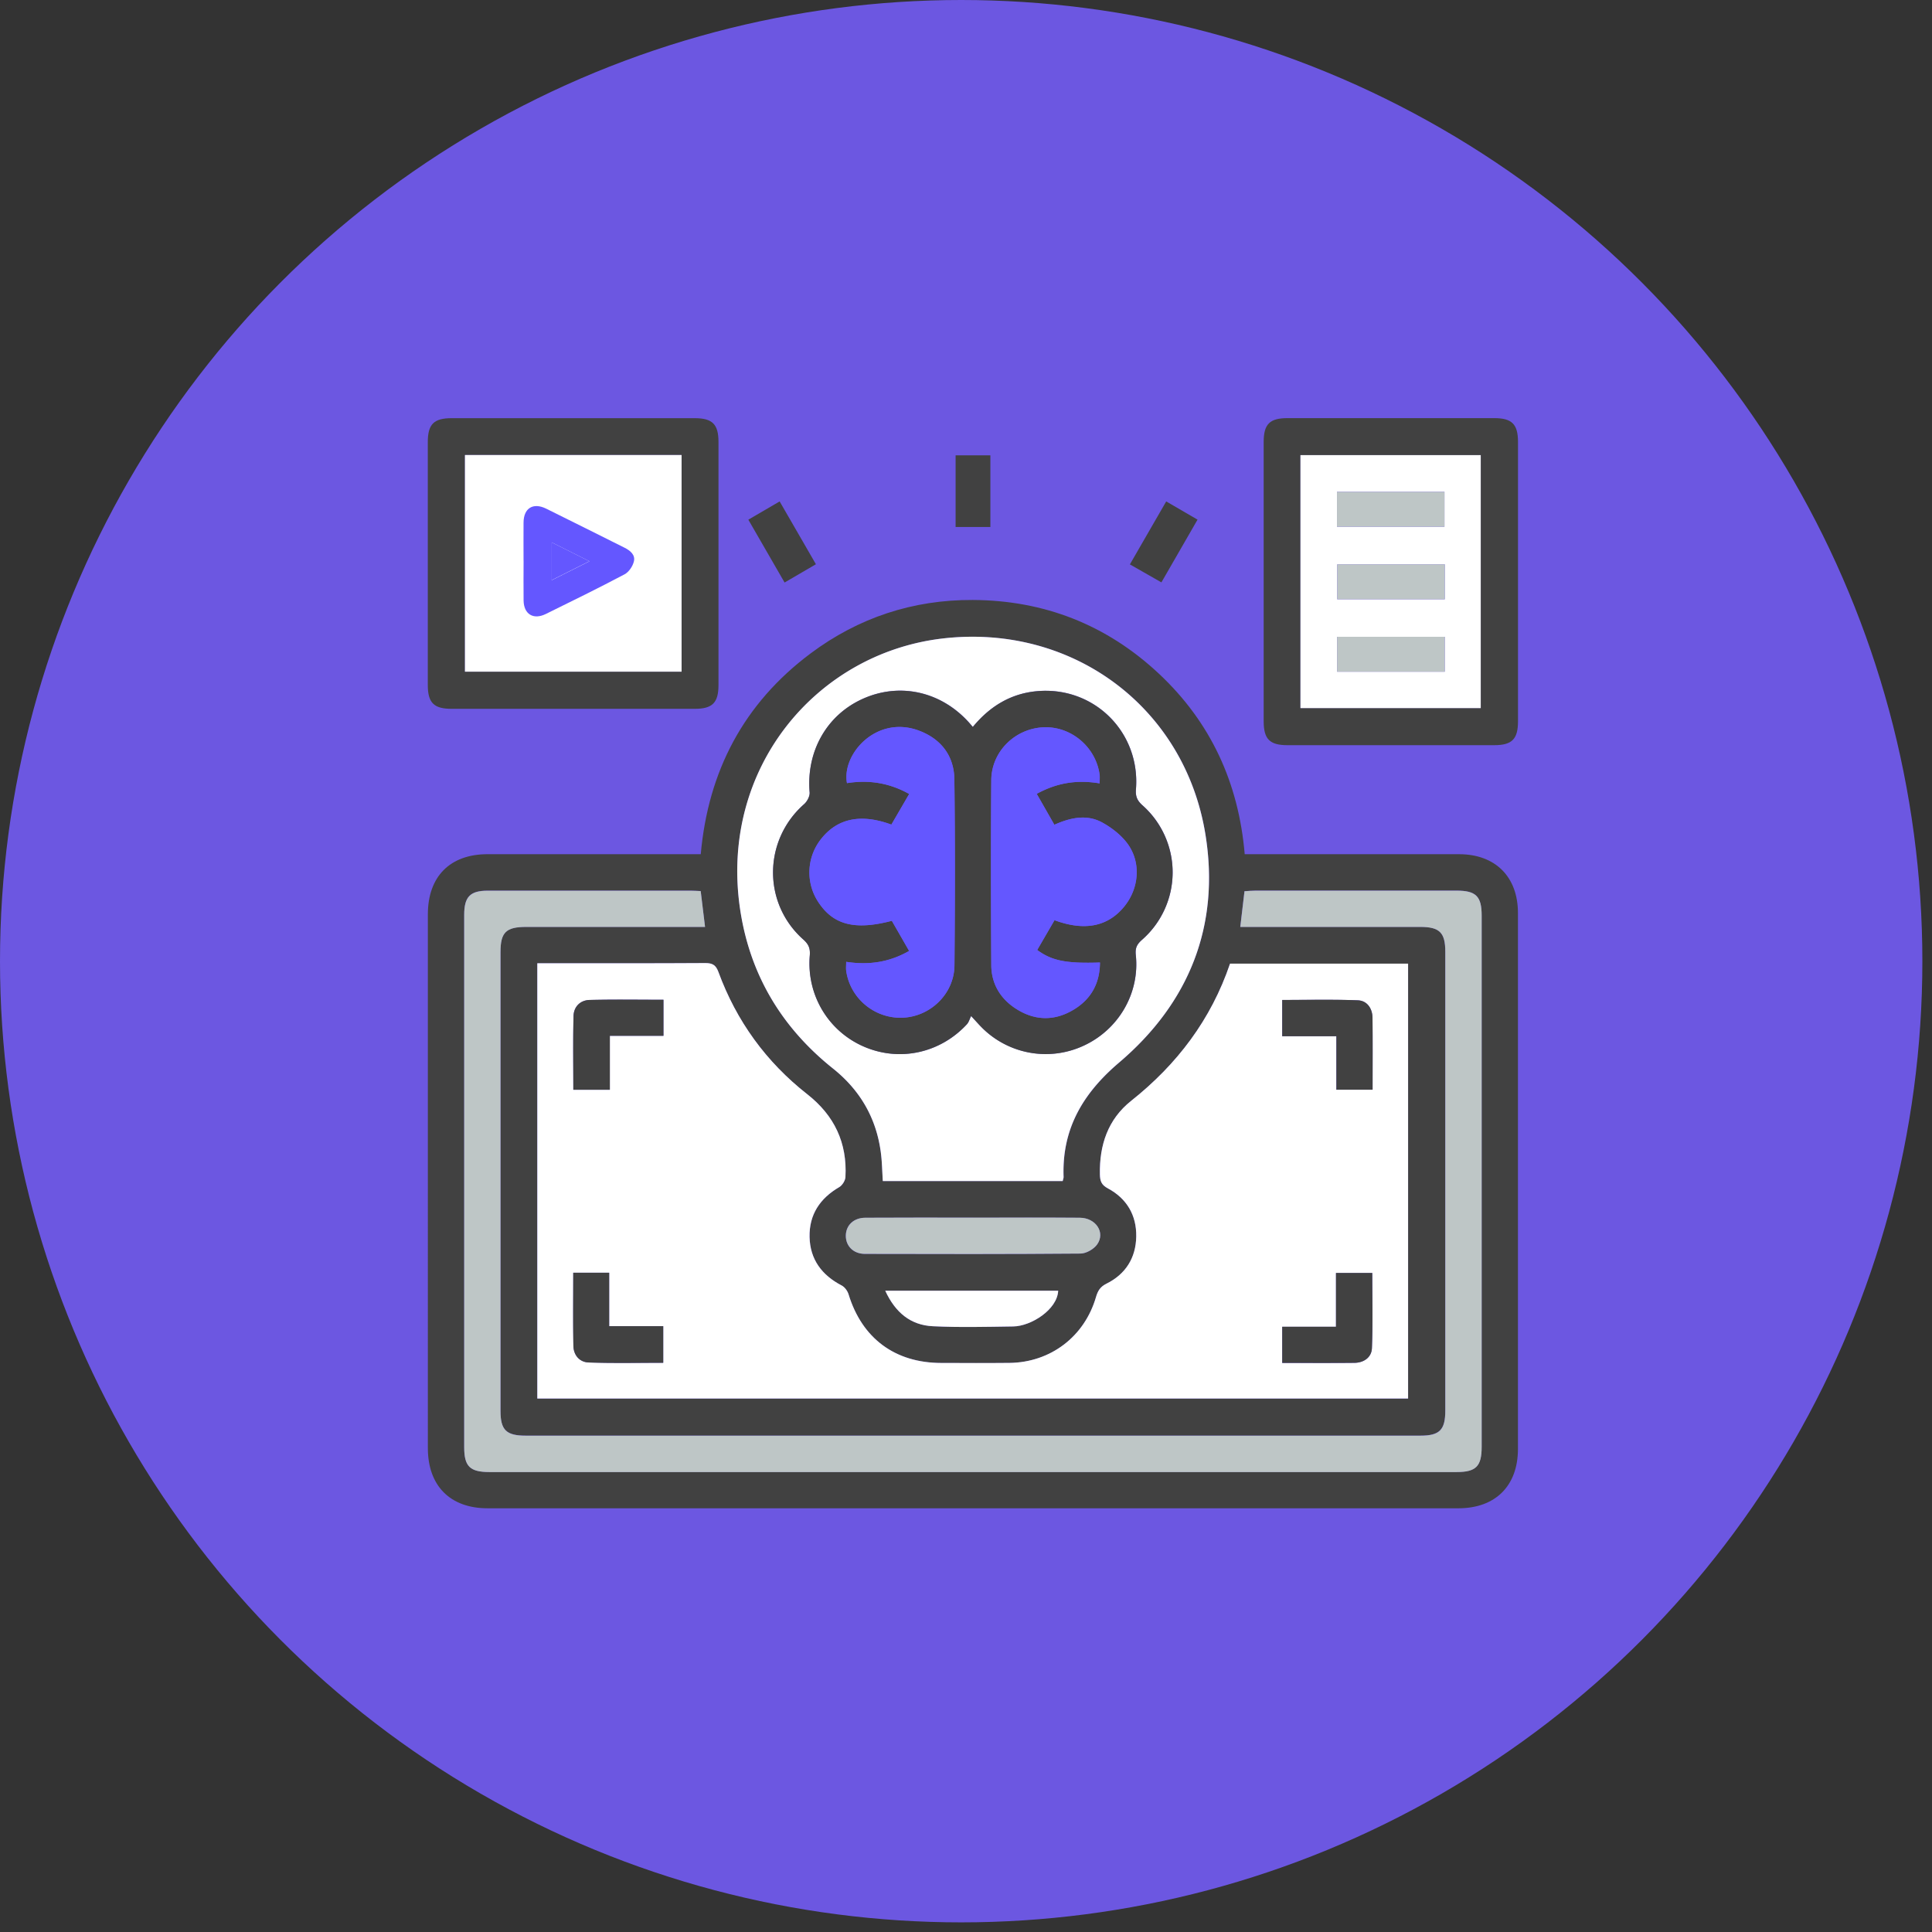
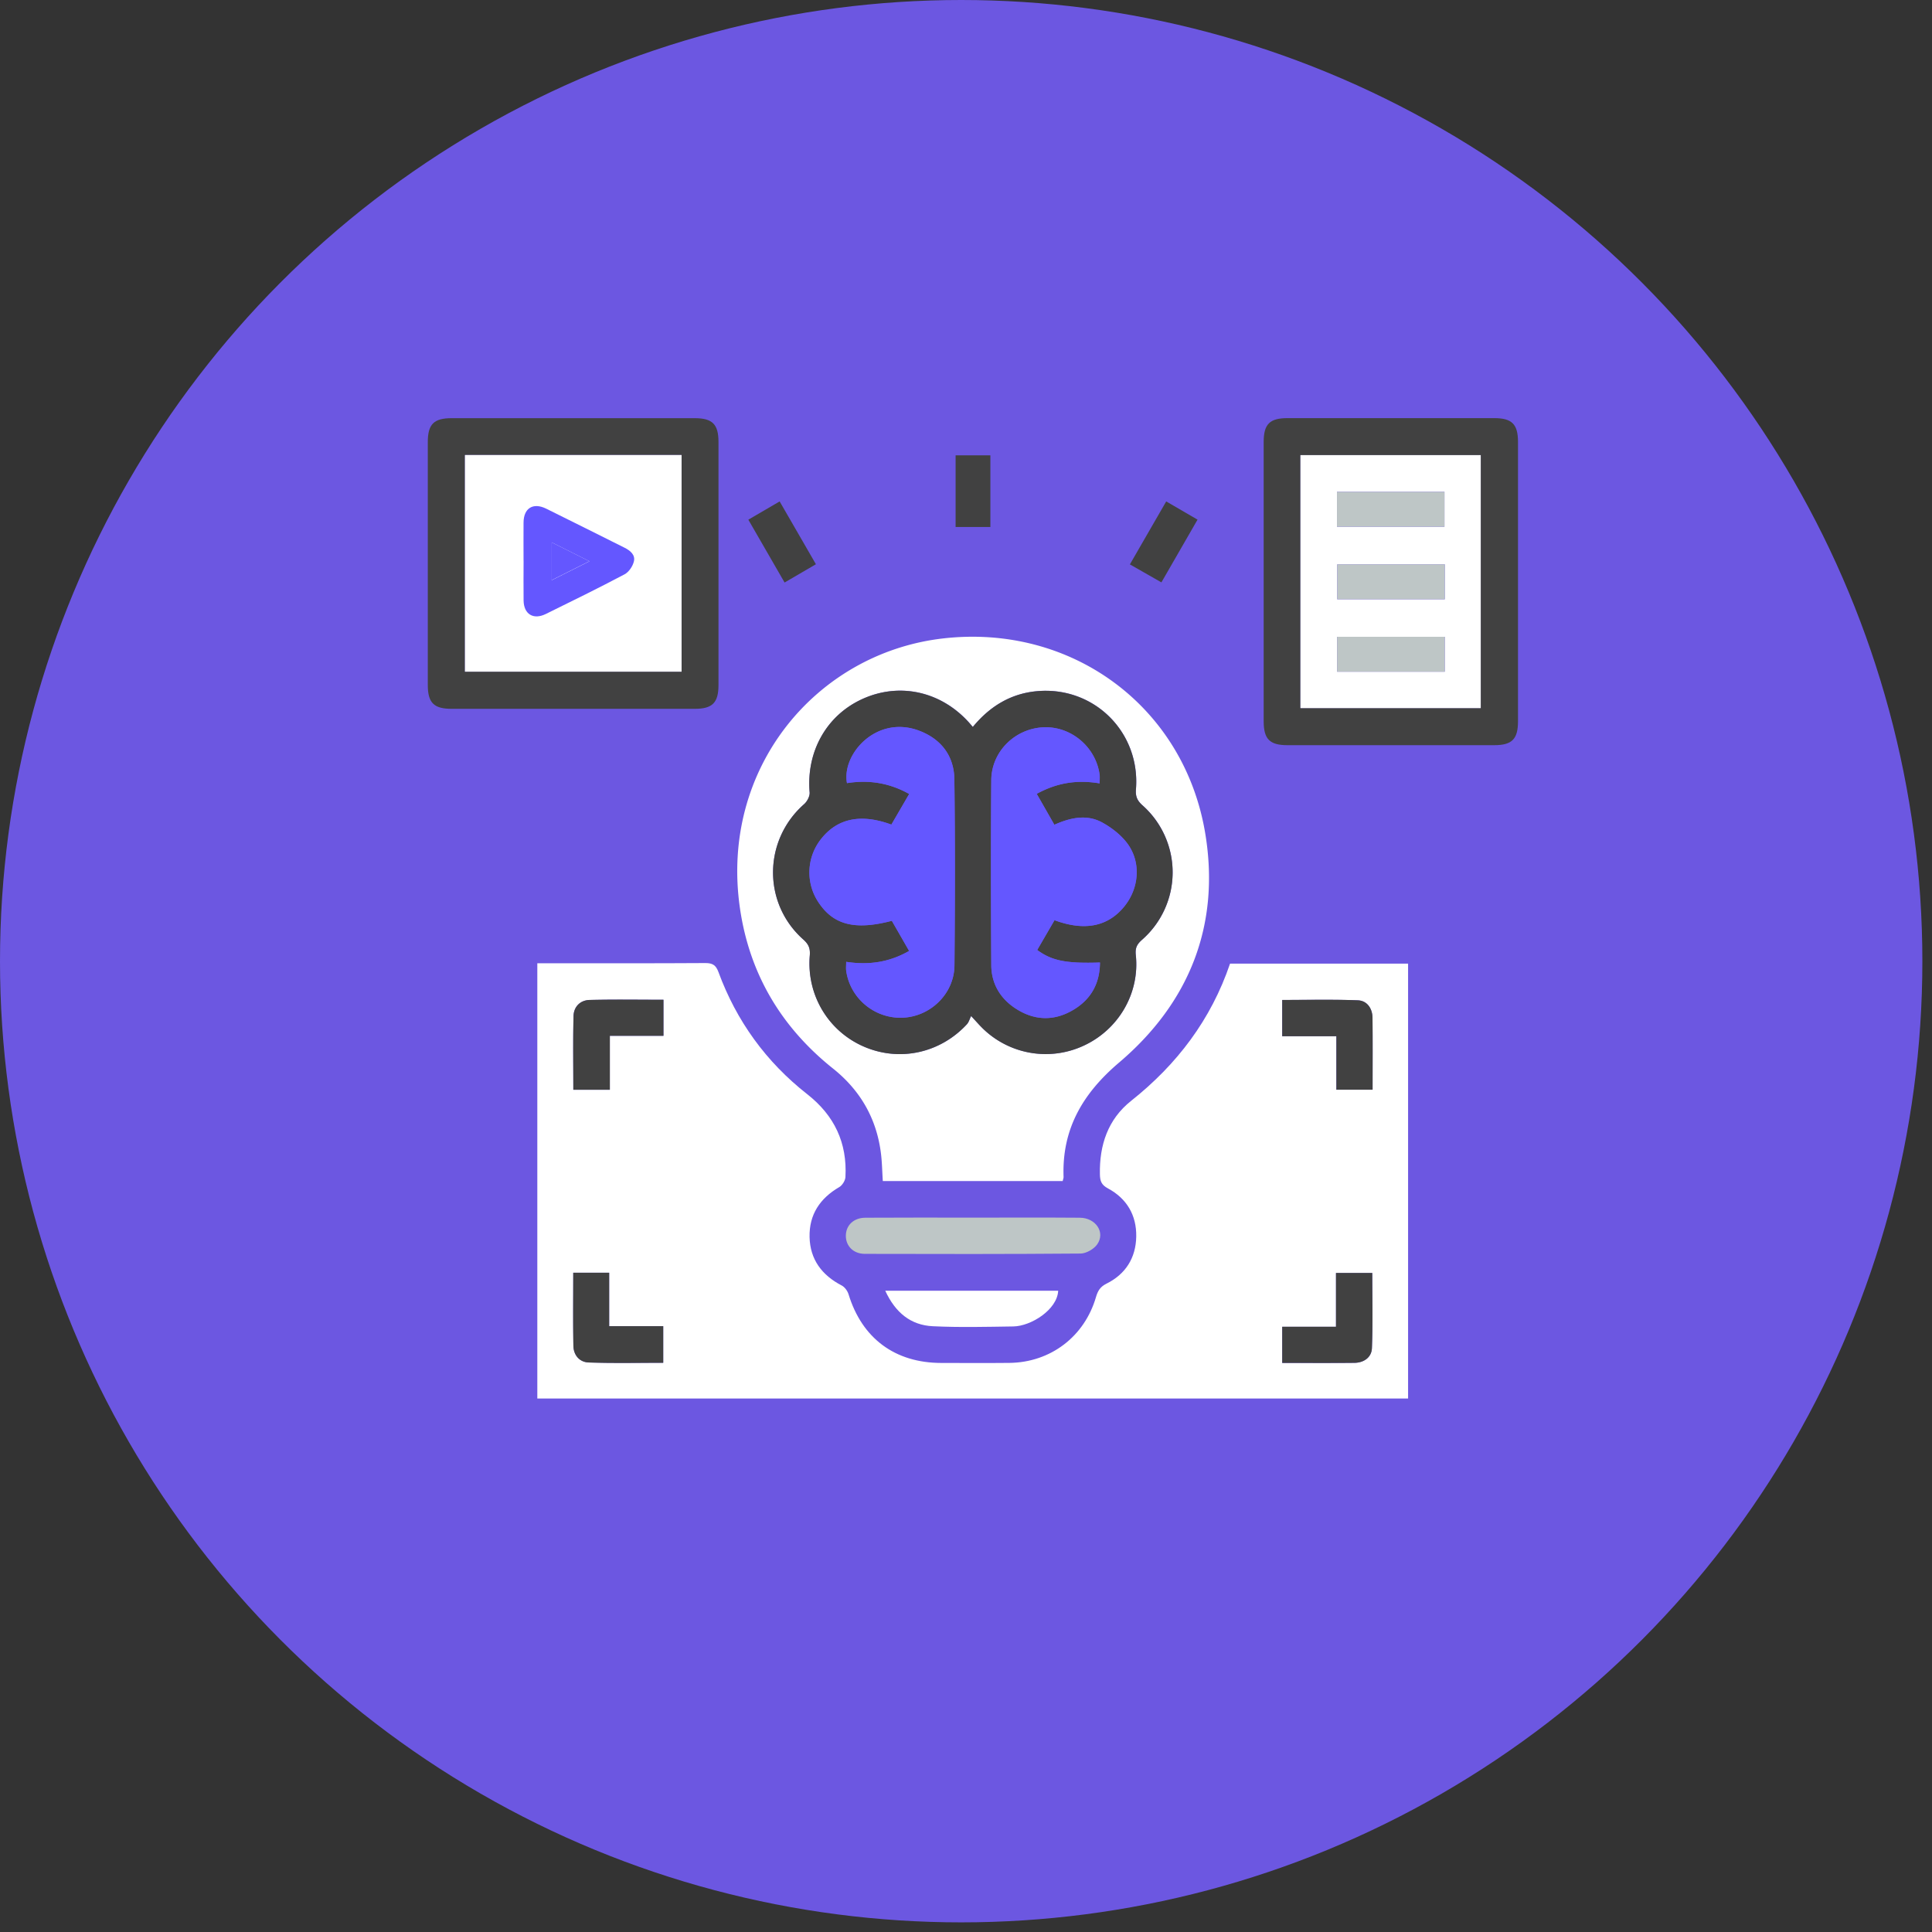
<svg xmlns="http://www.w3.org/2000/svg" width="140" height="140" fill="none">
  <rect width="100%" height="100%" fill="#333333" stroke="none" />
  <circle cx="69.651" cy="69.651" r="69.651" fill="#6C57E1" />
  <g clip-path="url(#a)">
-     <path d="M47.877 35.013H34.591v12.208h13.286V35.013Z" fill="#fff" />
-     <path d="M50.779 61.902c.538-6.032 3.12-10.936 7.964-14.556 3.466-2.588 7.405-3.888 11.735-3.87 5.186.022 9.718 1.799 13.502 5.343 3.76 3.522 5.778 7.916 6.216 13.08h15.534c2.625 0 4.266 1.637 4.266 4.261.004 12.947 0 25.89 0 38.838 0 2.671-1.633 4.298-4.312 4.298h-70.35c-2.715 0-4.33-1.63-4.33-4.363V66.261c0-2.743 1.605-4.363 4.327-4.363H50.779v.004Zm-11.843 39.444h63.099V69.833H89.133c-1.379 4.057-3.838 7.3-7.167 9.942-1.68 1.336-2.306 3.2-2.262 5.325.01.48.097.765.574 1.016 1.368.732 2.083 1.939 2.058 3.49-.025 1.547-.769 2.736-2.166 3.421-.452.223-.624.525-.75.963-.833 2.868-3.293 4.739-6.27 4.775-1.645.018-3.29.007-4.937.003-3.361-.007-5.746-1.784-6.723-4.972-.075-.248-.28-.525-.502-.643-1.433-.747-2.288-1.889-2.324-3.511-.035-1.623.755-2.804 2.155-3.62.219-.129.43-.47.445-.725.137-2.477-.8-4.46-2.765-6-2.98-2.337-5.135-5.302-6.438-8.86-.18-.492-.417-.65-.941-.647-3.81.025-7.624.014-11.434.014h-.75v31.542Zm11.84-36.78c-.277-.01-.493-.029-.712-.029H35.338c-1.275 0-1.702.446-1.702 1.749v38.586c0 1.386.416 1.792 1.828 1.792h70.098c1.393 0 1.802-.413 1.802-1.821V66.34c0-1.397-.413-1.806-1.813-1.806H90.986c-.262 0-.524.028-.808.043l-.305 2.585h13.042c1.404 0 1.814.41 1.814 1.806v33.24c0 1.404-.41 1.82-1.803 1.82H38.092c-1.411 0-1.828-.405-1.828-1.795v-33.24c0-1.443.399-1.831 1.871-1.831h12.952c-.11-.923-.211-1.752-.315-2.603l.003.007ZM77.01 85.584c.033-.143.069-.219.065-.294-.13-3.483 1.397-6.06 4.025-8.297 5.074-4.313 7.315-9.914 6.256-16.51-1.49-9.262-9.681-15.298-19.028-14.217-9.143 1.055-16.2 9.392-14.698 19.59.697 4.735 2.991 8.587 6.736 11.575 1.95 1.558 3.128 3.569 3.462 6.05.093.692.1 1.396.147 2.103h13.039-.004Zm-6.496 2.654c-2.607 0-5.21-.011-7.817.007-.848.004-1.4.546-1.408 1.292-.01.747.543 1.322 1.376 1.325 5.21.015 10.42.022 15.63-.021.414 0 .967-.32 1.207-.664.61-.862-.096-1.925-1.256-1.932-2.579-.018-5.157-.007-7.735-.004l.003-.003Zm-6.366 5.292c.732 1.598 1.853 2.499 3.454 2.574 1.94.094 3.885.04 5.828.015 1.279-.018 3.185-1.214 3.25-2.589H64.148Z" fill="#414141" />
+     <path d="M47.877 35.013H34.591v12.208h13.286V35.013" fill="#fff" />
    <path d="M31 40.754v-8.72c0-1.293.438-1.731 1.727-1.731h17.61c1.29 0 1.727.438 1.727 1.727v17.607c0 1.29-.438 1.727-1.727 1.727h-17.61c-1.289 0-1.727-.438-1.727-1.727v-8.886.003Zm2.693-7.78v15.697H49.39V32.974H33.693ZM110 42.151v10.121c0 1.29-.438 1.727-1.727 1.727H93.299c-1.29 0-1.728-.438-1.728-1.73V32.026c0-1.292.435-1.727 1.728-1.727h14.974c1.289 0 1.727.438 1.727 1.727v10.125Zm-15.764 9.156H107.3V32.98H94.236v18.33-.004ZM54.226 37.66l2.27-1.325c.876 1.515 1.737 3.008 2.628 4.552-.768.45-1.469.858-2.27 1.325-.876-1.519-1.737-3.016-2.628-4.556v.004ZM84.508 36.335c.787.46 1.49.868 2.27 1.32l-2.618 4.546c-.765-.438-1.487-.85-2.284-1.303.876-1.519 1.727-2.998 2.632-4.563ZM71.768 38.187h-2.521v-5.191h2.52v5.191Z" fill="#414141" />
    <path d="M38.936 101.346V69.801h.75c3.81 0 7.624.01 11.434-.014.524 0 .758.154.94.646 1.308 3.558 3.459 6.524 6.44 8.861 1.963 1.54 2.9 3.522 2.764 6-.014.255-.226.596-.445.725-1.4.815-2.19 1.993-2.155 3.619.036 1.626.89 2.765 2.324 3.511.222.115.427.395.502.643.977 3.192 3.361 4.97 6.723 4.973 1.644 0 3.289.014 4.937-.004 2.977-.036 5.437-1.906 6.27-4.775.13-.438.298-.736.75-.962 1.397-.69 2.14-1.874 2.166-3.422.025-1.55-.69-2.757-2.058-3.49-.474-.255-.564-.538-.575-1.016-.043-2.122.582-3.989 2.263-5.325 3.329-2.642 5.788-5.884 7.167-9.941h12.902v31.513h-63.1v.003Zm9.139-26.285v-2.614c-1.814 0-3.584-.032-5.354.014-.675.018-1.146.492-1.164 1.167-.043 1.77-.014 3.54-.014 5.34h2.646v-3.91h3.882l.004.003Zm44.84.029h3.92v3.874h2.626c0-1.774.014-3.494-.007-5.214-.008-.685-.4-1.238-1.06-1.263-1.817-.072-3.641-.025-5.483-.025v2.628h.004ZM41.539 92.227c0 1.798-.021 3.543.011 5.288.01.683.445 1.192 1.113 1.214 1.796.061 3.591.022 5.397.022v-2.654h-3.917v-3.874h-2.604v.004Zm51.376 6.538c1.795 0 3.515.014 5.235-.007.686-.007 1.235-.402 1.264-1.06.072-1.816.025-3.64.025-5.45h-2.628v3.896h-3.897v2.624-.003Z" fill="#fff" />
-     <path d="M50.775 64.566c.104.847.205 1.68.316 2.603H38.14c-1.473 0-1.871.388-1.871 1.831v33.24c0 1.386.413 1.796 1.828 1.796h64.834c1.393 0 1.802-.413 1.802-1.821v-33.24c0-1.396-.413-1.806-1.813-1.806H89.877c.107-.897.2-1.705.305-2.585.28-.018.542-.043.808-.043h14.564c1.401 0 1.814.41 1.814 1.806v38.504c0 1.403-.409 1.82-1.803 1.82H35.467c-1.411 0-1.828-.406-1.828-1.792V66.293c0-1.307.431-1.748 1.702-1.748h14.727c.215 0 .434.017.71.028l-.003-.007Z" fill="#BEC6C6" />
    <path d="M77.01 85.584H63.972c-.047-.71-.054-1.414-.148-2.104-.333-2.48-1.508-4.491-3.461-6.05-3.742-2.987-6.04-6.84-6.737-11.575-1.5-10.2 5.556-18.534 14.698-19.59 9.347-1.08 17.538 4.956 19.028 14.219 1.063 6.595-1.181 12.196-6.255 16.509-2.629 2.233-4.155 4.814-4.026 8.297 0 .075-.032.154-.064.294h.003Zm-6.514-32.91c-.168-.193-.254-.297-.348-.398-2.036-2.2-4.998-2.833-7.652-1.626-2.607 1.184-4.072 3.816-3.825 6.764.022.276-.175.657-.395.85-2.966 2.608-3.027 7.175-.071 9.806.395.352.52.647.477 1.174-.237 2.866 1.354 5.494 3.94 6.603 2.578 1.106 5.508.47 7.447-1.63.14-.154.198-.384.305-.596.363.392.525.578.697.754a6.528 6.528 0 0 0 7.419 1.415c2.556-1.16 4.115-3.81 3.817-6.592-.054-.51.086-.776.449-1.099a6.493 6.493 0 0 0 .046-9.734c-.384-.344-.527-.639-.484-1.174.32-4.032-2.88-7.335-6.906-7.127-1.993.105-3.601 1.02-4.912 2.607l-.004.004Z" fill="#fff" />
    <path d="M70.514 88.234c2.579 0 5.157-.014 7.735.007 1.16.008 1.867 1.07 1.257 1.932-.244.345-.794.66-1.207.664-5.21.043-10.42.036-15.63.022-.837 0-1.387-.578-1.376-1.325.01-.747.564-1.285 1.407-1.293 2.608-.018 5.21-.007 7.818-.007h-.004Z" fill="#BEC6C6" />
    <path d="M64.148 93.53H76.68c-.065 1.375-1.971 2.57-3.25 2.589-1.943.028-3.889.079-5.828-.015-1.601-.075-2.718-.976-3.454-2.574ZM33.693 32.974H49.39v15.697H33.693V32.974Zm2.575 7.798c0 1.26-.014 2.525.003 3.785.018 1.31.927 1.877 2.112 1.296 2.506-1.232 5.013-2.463 7.483-3.767.413-.218.783-.771.89-1.235.148-.624-.358-1.034-.908-1.31-2.474-1.232-4.944-2.477-7.426-3.702-1.238-.61-2.136-.057-2.15 1.31-.015 1.207 0 2.413 0 3.62l-.004.003ZM94.236 51.31V32.981H107.3v18.33H94.236Zm10.435-13.14v-2.532h-7.789v2.531h7.789Zm.025 2.724H96.9v2.532h7.796v-2.532Zm-7.806 5.25v2.53h7.803v-2.53H96.89Z" fill="#fff" />
    <path d="M48.075 75.057h-3.882v3.91h-2.646c0-1.799-.03-3.569.014-5.339.018-.678.485-1.149 1.163-1.167 1.77-.046 3.54-.014 5.354-.014v2.614l-.003-.004ZM92.915 75.09V72.46c1.842 0 3.662-.046 5.483.026.66.025 1.052.581 1.06 1.263.017 1.72.006 3.44.006 5.214H96.84V75.09h-3.925ZM41.54 92.227h2.603V96.1h3.917v2.653c-1.806 0-3.601.04-5.397-.022-.668-.021-1.102-.53-1.113-1.213-.032-1.745-.01-3.49-.01-5.289v-.003ZM92.915 98.765V96.14h3.896v-3.895h2.628c0 1.81.047 3.633-.025 5.45-.025.66-.578 1.052-1.264 1.06-1.72.017-3.44.006-5.236.006v.004ZM70.496 52.675c1.311-1.59 2.92-2.503 4.913-2.607 4.022-.208 7.225 3.091 6.905 7.127-.043.535.1.83.485 1.174a6.49 6.49 0 0 1-.047 9.734c-.362.32-.503.585-.449 1.098.298 2.783-1.26 5.433-3.817 6.592a6.529 6.529 0 0 1-7.419-1.414c-.172-.176-.334-.363-.696-.754-.108.212-.165.441-.305.596-1.94 2.097-4.87 2.736-7.448 1.63-2.586-1.11-4.18-3.738-3.94-6.603.044-.528-.082-.822-.477-1.174-2.952-2.628-2.894-7.199.072-9.805.219-.194.42-.578.395-.851-.251-2.948 1.217-5.58 3.824-6.765 2.654-1.206 5.616-.574 7.652 1.627.094.1.18.204.349.398l.003-.003Zm-9.178 17.022c0 .258-.025.474.004.678.298 2.004 2.09 3.469 4.118 3.372 2.011-.097 3.706-1.752 3.724-3.788.04-4.495.05-8.99-.007-13.482-.022-1.688-.94-2.905-2.524-3.515-3.096-1.192-5.656 1.677-5.257 3.788 1.569-.248 3.063-.025 4.506.786l-1.29 2.219c-2.229-.819-3.928-.449-5.109 1.063a3.896 3.896 0 0 0-.197 4.534c1.084 1.67 2.653 2.08 5.34 1.376l1.252 2.183c-1.457.832-2.94 1.034-4.56.79v-.004Zm18.368-12.93c0-.258.021-.448 0-.631-.277-2.01-2.076-3.522-4.076-3.433-2.065.097-3.76 1.76-3.774 3.831-.036 4.47-.025 8.94 0 13.407.007 1.318.628 2.384 1.723 3.113 1.38.919 2.84.966 4.263.1 1.257-.764 1.882-1.913 1.889-3.407-2.45.083-3.49-.126-4.546-.908l1.253-2.158c2.19.811 3.878.46 5.063-1.002 1.056-1.303 1.228-3.149.248-4.513-.456-.635-1.146-1.174-1.842-1.558-1.128-.625-2.324-.356-3.48.158l-1.278-2.24c1.458-.801 2.912-1.038 4.564-.758h-.007Z" fill="#414141" />
    <path d="M37.938 40.622c0-.92-.008-1.842 0-2.761.01-1.045.696-1.465 1.64-1.002 1.893.933 3.775 1.881 5.663 2.822.42.208.809.52.694.998-.083.355-.367.776-.68.94-1.88.995-3.795 1.936-5.705 2.873-.905.445-1.598.01-1.609-.987-.014-.963 0-1.925 0-2.887l-.003.004Zm4.78.05-2.737-1.368v2.74l2.736-1.372Z" fill="#6457FF" />
    <path d="M104.671 38.17h-7.789v-2.532h7.789v2.531ZM104.696 40.895v2.53H96.9v-2.53h7.796ZM96.89 46.144h7.803v2.53H96.89v-2.53Z" fill="#BEC6C6" />
    <path d="M61.318 69.697c1.62.248 3.103.043 4.56-.79-.427-.747-.843-1.472-1.253-2.183-2.686.704-4.255.294-5.34-1.375a3.896 3.896 0 0 1 .198-4.535c1.181-1.511 2.88-1.878 5.11-1.063.413-.71.837-1.436 1.29-2.218-1.444-.812-2.938-1.035-4.507-.787-.4-2.111 2.161-4.98 5.257-3.788 1.583.61 2.502 1.828 2.524 3.515.058 4.495.047 8.99.007 13.482-.018 2.036-1.713 3.691-3.724 3.788-2.028.097-3.82-1.368-4.118-3.371-.03-.205-.004-.42-.004-.679v.004ZM79.686 56.768c-1.652-.277-3.107-.043-4.565.757l1.279 2.24c1.152-.513 2.348-.782 3.48-.157.693.384 1.382.923 1.842 1.558.976 1.364.804 3.213-.248 4.513-1.185 1.461-2.873 1.813-5.063 1.002-.413.71-.837 1.436-1.254 2.158 1.06.782 2.101.99 4.547.908-.008 1.497-.632 2.646-1.89 3.407-1.421.866-2.88.815-4.262-.1-1.095-.729-1.713-1.792-1.723-3.113-.025-4.47-.033-8.94 0-13.407.014-2.071 1.713-3.734 3.774-3.83 2-.094 3.803 1.418 4.075 3.432.026.183 0 .37 0 .632h.008ZM42.714 40.668c-.984.492-1.832.916-2.737 1.372V39.3l2.737 1.368Z" fill="#6457FF" />
  </g>
  <defs>
    <clipPath id="a">
      <path fill="#fff" transform="translate(31 30.303)" d="M0 0h79v79H0z" />
    </clipPath>
  </defs>
</svg>